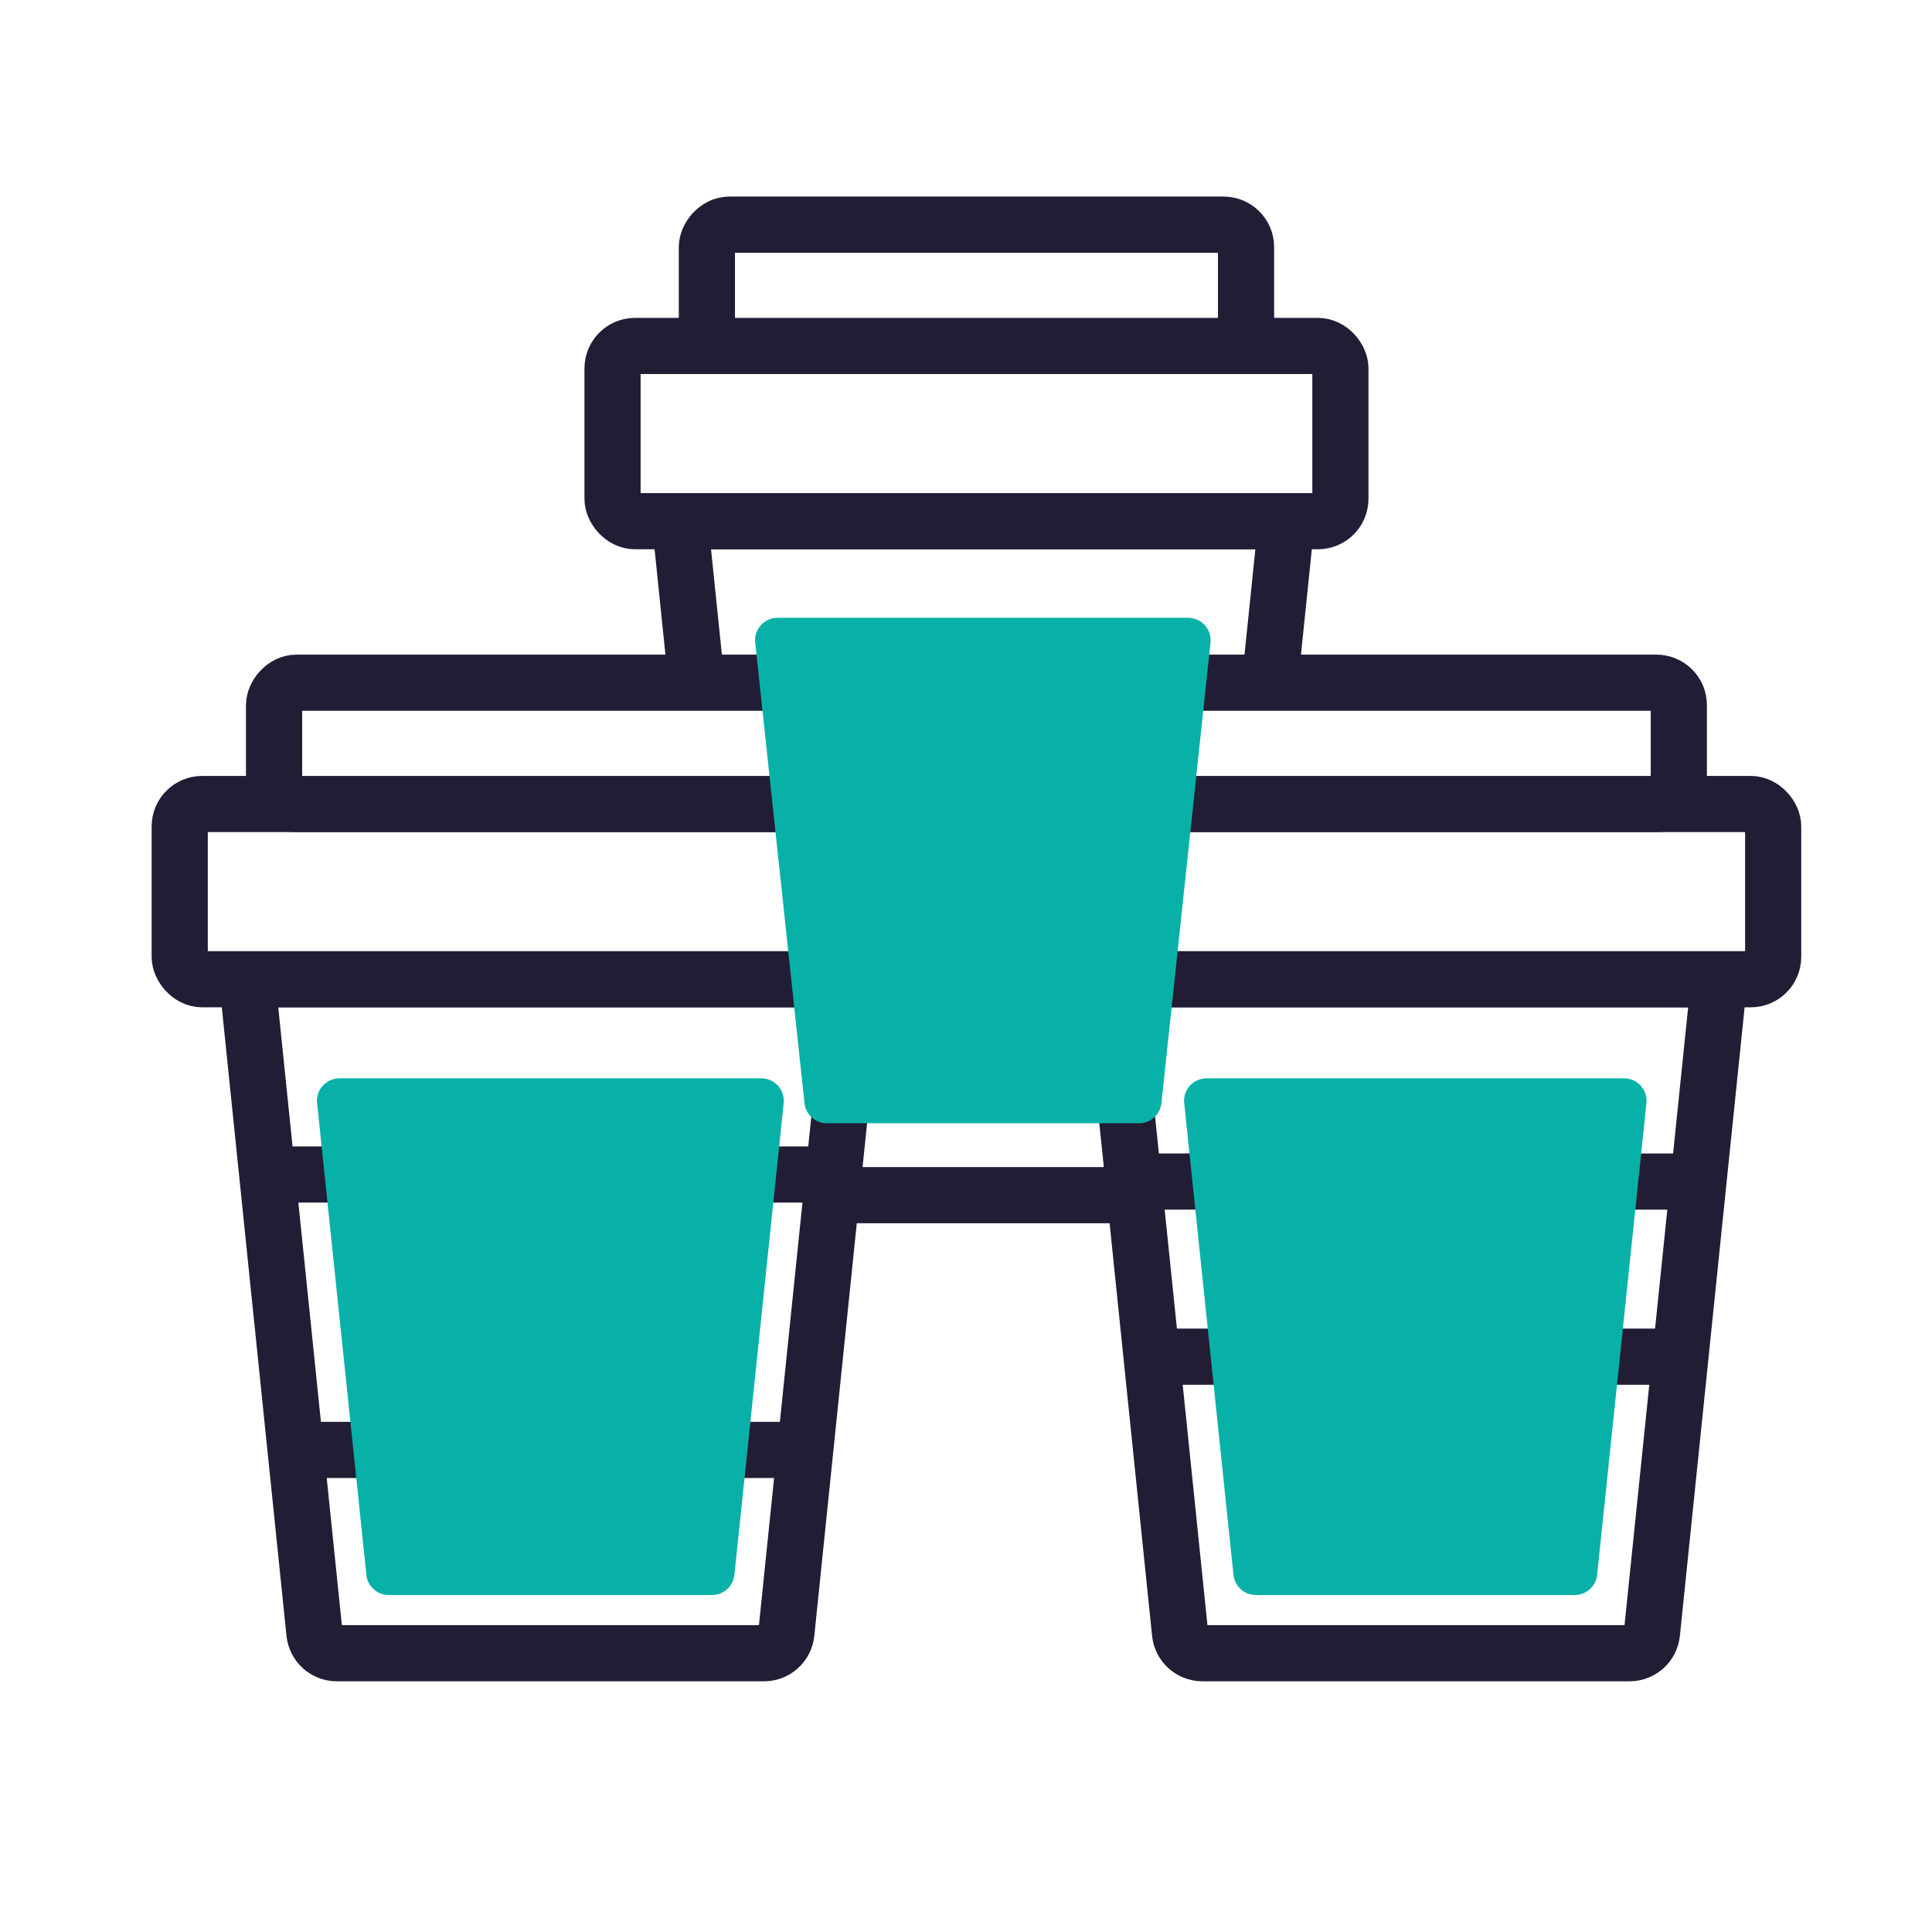
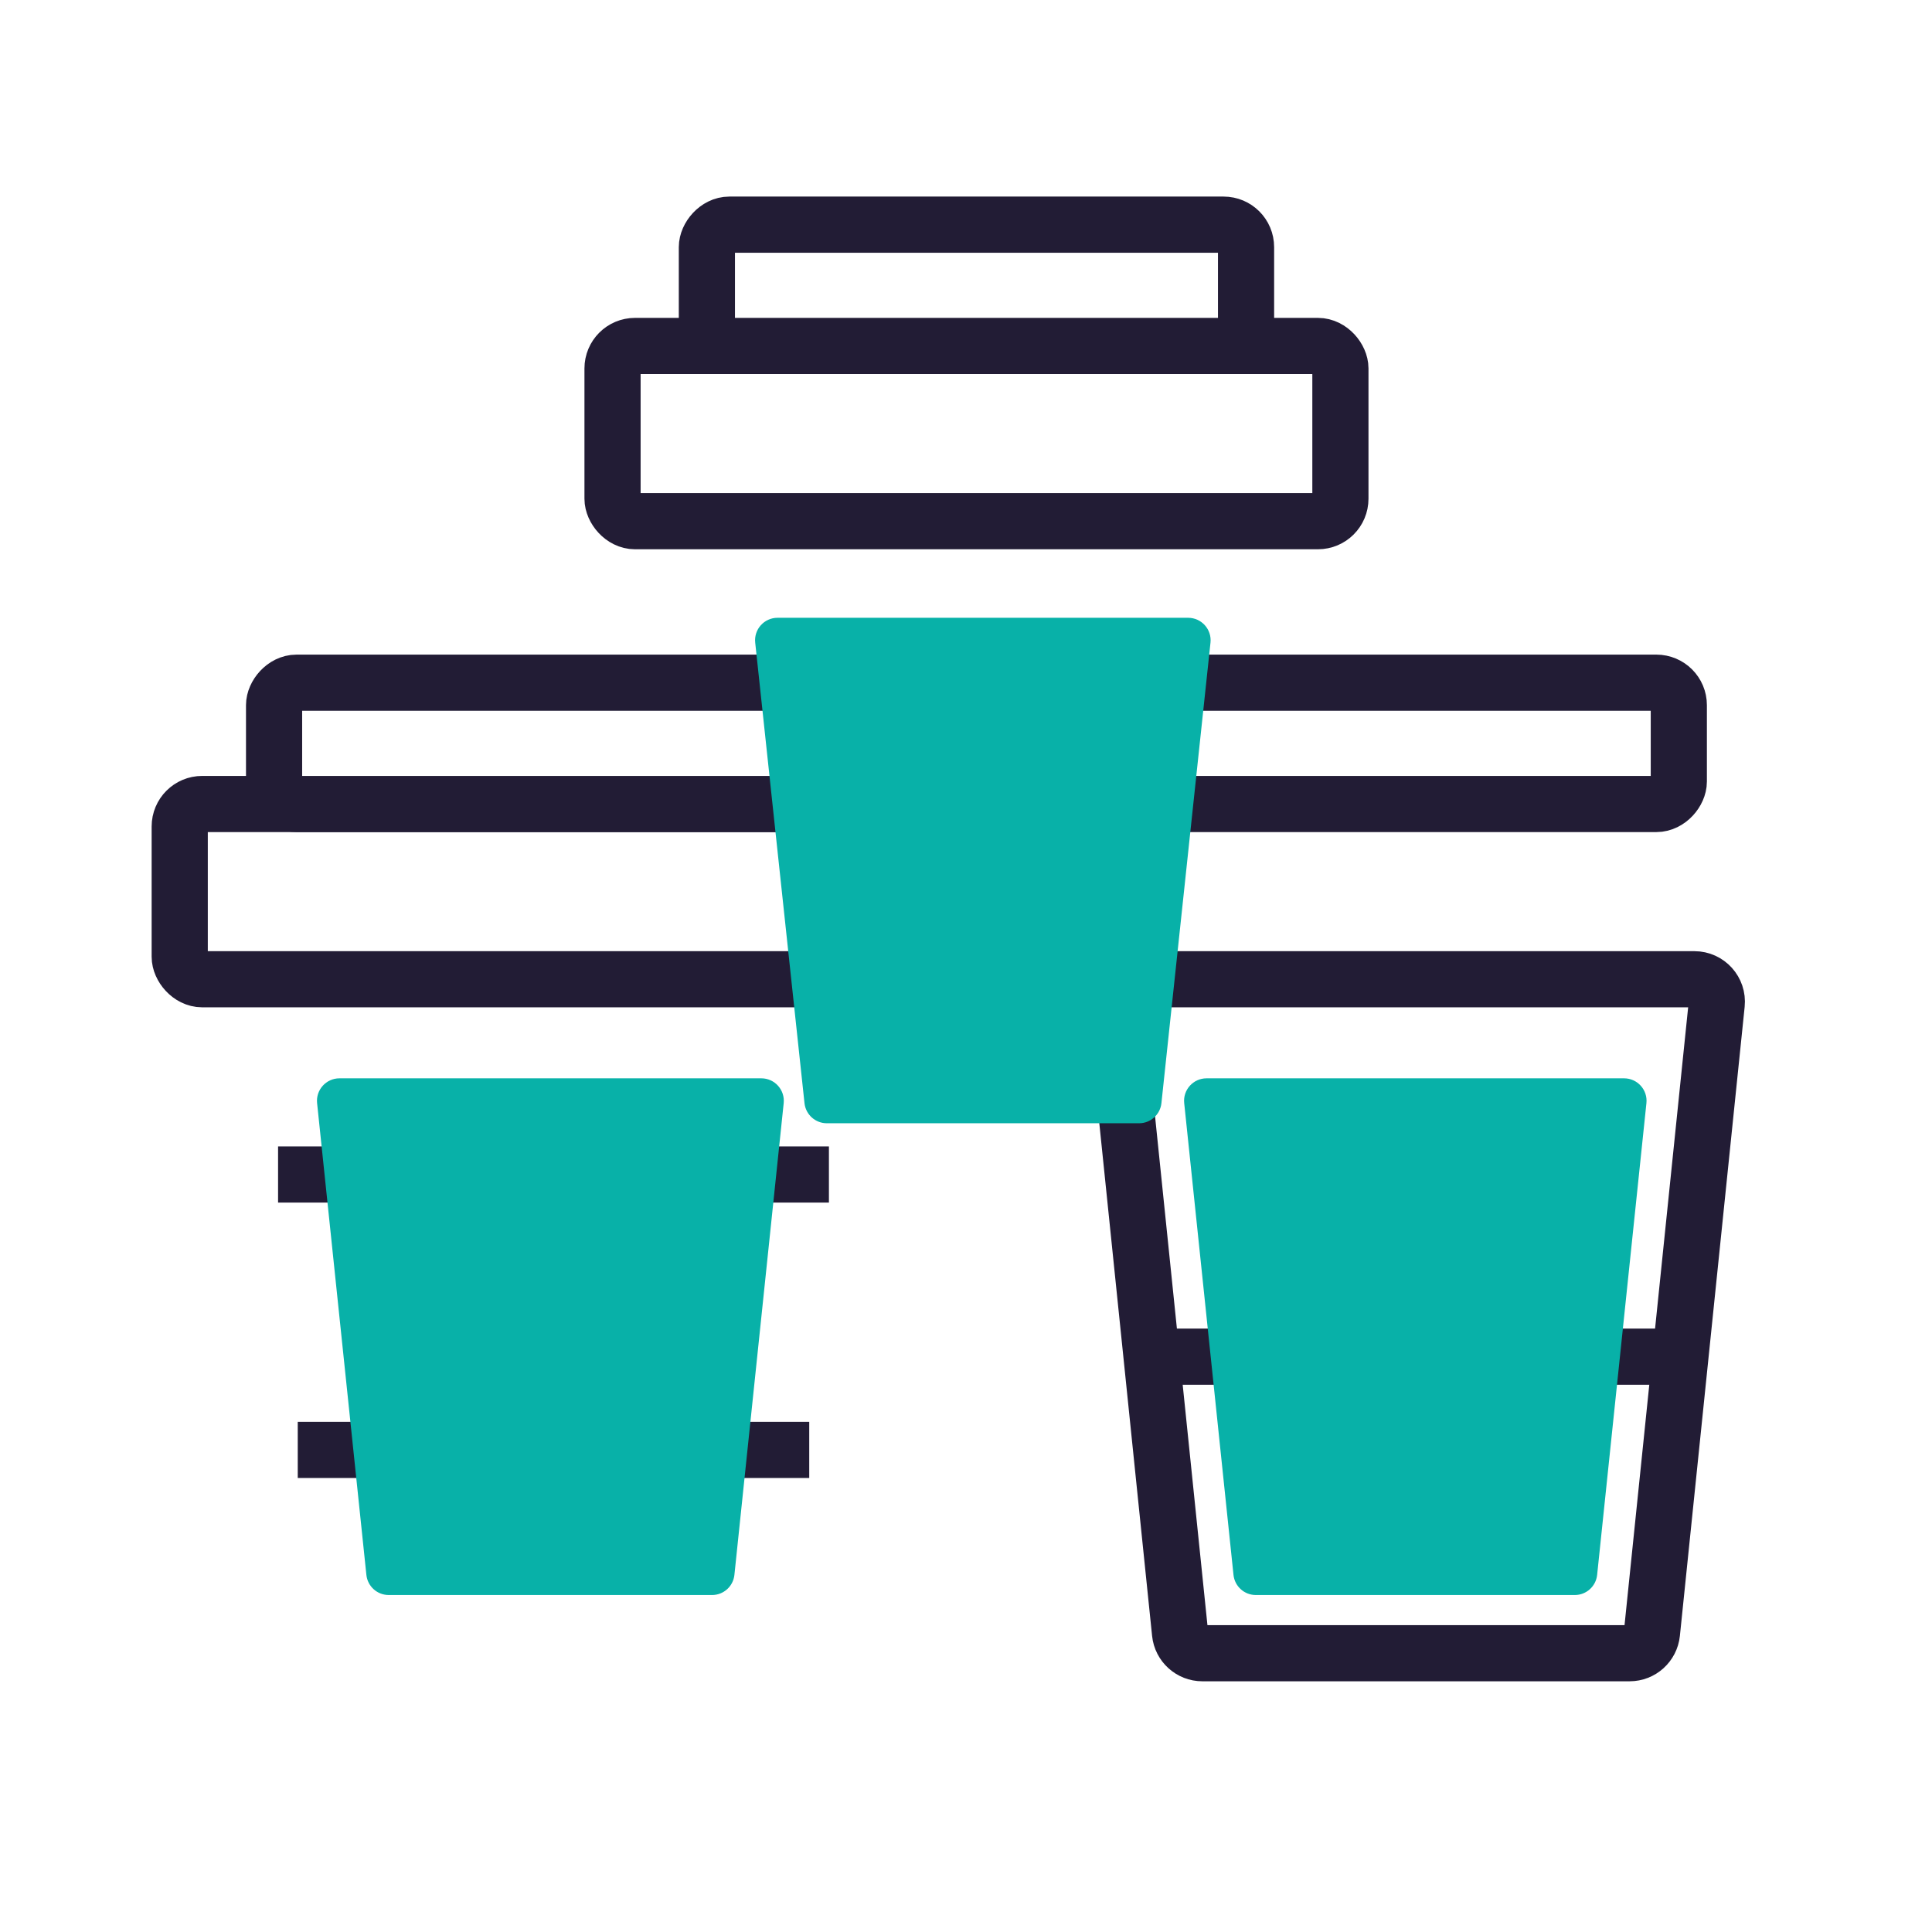
<svg xmlns="http://www.w3.org/2000/svg" width="86" height="86" viewBox="0 0 86 86" fill="none">
  <rect width="86" height="86" fill="white" />
-   <path d="M30.379 24.303C30.318 23.713 30.781 23.2 31.374 23.2H56.158C56.75 23.2 57.213 23.713 57.152 24.303L54.269 52.303C54.217 52.813 53.787 53.2 53.275 53.2H34.257C33.744 53.2 33.315 52.813 33.262 52.303L30.379 24.303Z" fill="white" stroke="#221C35" stroke-width="2.5" />
  <rect x="27.266" y="15.4" width="32.4" height="7.8" rx="1" fill="white" stroke="#221C35" stroke-width="2.5" />
  <rect width="24" height="5.4" rx="1" transform="matrix(1 0 0 -1 31.466 15.4)" fill="white" stroke="#221C35" stroke-width="2.5" />
  <path d="M49.644 44.692C49.583 44.102 50.046 43.59 50.639 43.59H75.422C76.015 43.59 76.478 44.102 76.417 44.692L73.534 72.692C73.481 73.202 73.052 73.59 72.539 73.59H53.522C53.009 73.59 52.579 73.202 52.527 72.692L49.644 44.692Z" fill="white" stroke="#221C35" stroke-width="2.5" />
-   <rect x="46.53" y="35.789" width="32.4" height="7.8" rx="1" fill="white" stroke="#221C35" stroke-width="2.5" />
  <rect width="24" height="5.4" rx="1" transform="matrix(1 0 0 -1 50.73 35.789)" fill="white" stroke="#221C35" stroke-width="2.5" />
  <circle cx="62.94" cy="56.457" r="6.515" fill="white" stroke="#221C35" stroke-width="2.5" />
-   <path d="M68.431 52.596H75.005" stroke="#221C35" stroke-width="2.5" />
  <path d="M68.131 60.39L74.131 60.39" stroke="#221C35" stroke-width="2.5" />
-   <path d="M57.33 52.59L50.873 52.596" stroke="#221C35" stroke-width="2.5" />
  <path d="M57.931 60.39H51.931" stroke="#221C35" stroke-width="2.5" />
-   <path d="M11.114 44.692C11.053 44.102 11.515 43.59 12.108 43.59H36.892C37.485 43.59 37.947 44.102 37.887 44.692L35.004 72.692C34.951 73.202 34.522 73.59 34.009 73.59H14.991C14.479 73.59 14.049 73.202 13.997 72.692L11.114 44.692Z" fill="white" stroke="#221C35" stroke-width="2.5" />
  <rect x="8" y="35.789" width="32.4" height="7.8" rx="1" fill="white" stroke="#221C35" stroke-width="2.5" />
  <rect width="24" height="5.4" rx="1" transform="matrix(1 0 0 -1 12.2 35.789)" fill="white" stroke="#221C35" stroke-width="2.5" />
  <path d="M36.898 52.281H12.378" stroke="#221C35" stroke-width="2.5" />
  <path d="M36.022 64.541H13.254" stroke="#221C35" stroke-width="2.5" />
  <g style="mix-blend-mode:darken">
    <path d="M14.115 49.104C14.054 48.514 14.517 48 15.11 48H33.89C34.483 48 34.946 48.514 34.885 49.104L32.691 70.104C32.638 70.613 32.209 71 31.697 71H17.303C16.791 71 16.362 70.613 16.309 70.104L14.115 49.104Z" fill="#08B1A8" />
  </g>
  <g style="mix-blend-mode:darken">
    <path d="M33.617 28.607C33.553 28.015 34.016 27.5 34.611 27.5H52.888C53.482 27.5 53.946 28.015 53.883 28.606L51.699 49.106C51.645 49.614 51.216 50 50.705 50H36.806C36.294 50 35.866 49.615 35.811 49.106L33.617 28.607Z" fill="#08B1A8" />
  </g>
  <g style="mix-blend-mode:darken">
    <path d="M52.713 49.104C52.651 48.514 53.114 48 53.708 48H72.293C72.887 48 73.35 48.514 73.288 49.104L71.094 70.104C71.041 70.613 70.612 71 70.1 71H55.901C55.389 71 54.96 70.613 54.907 70.104L52.713 49.104Z" fill="#08B1A8" />
  </g>
</svg>